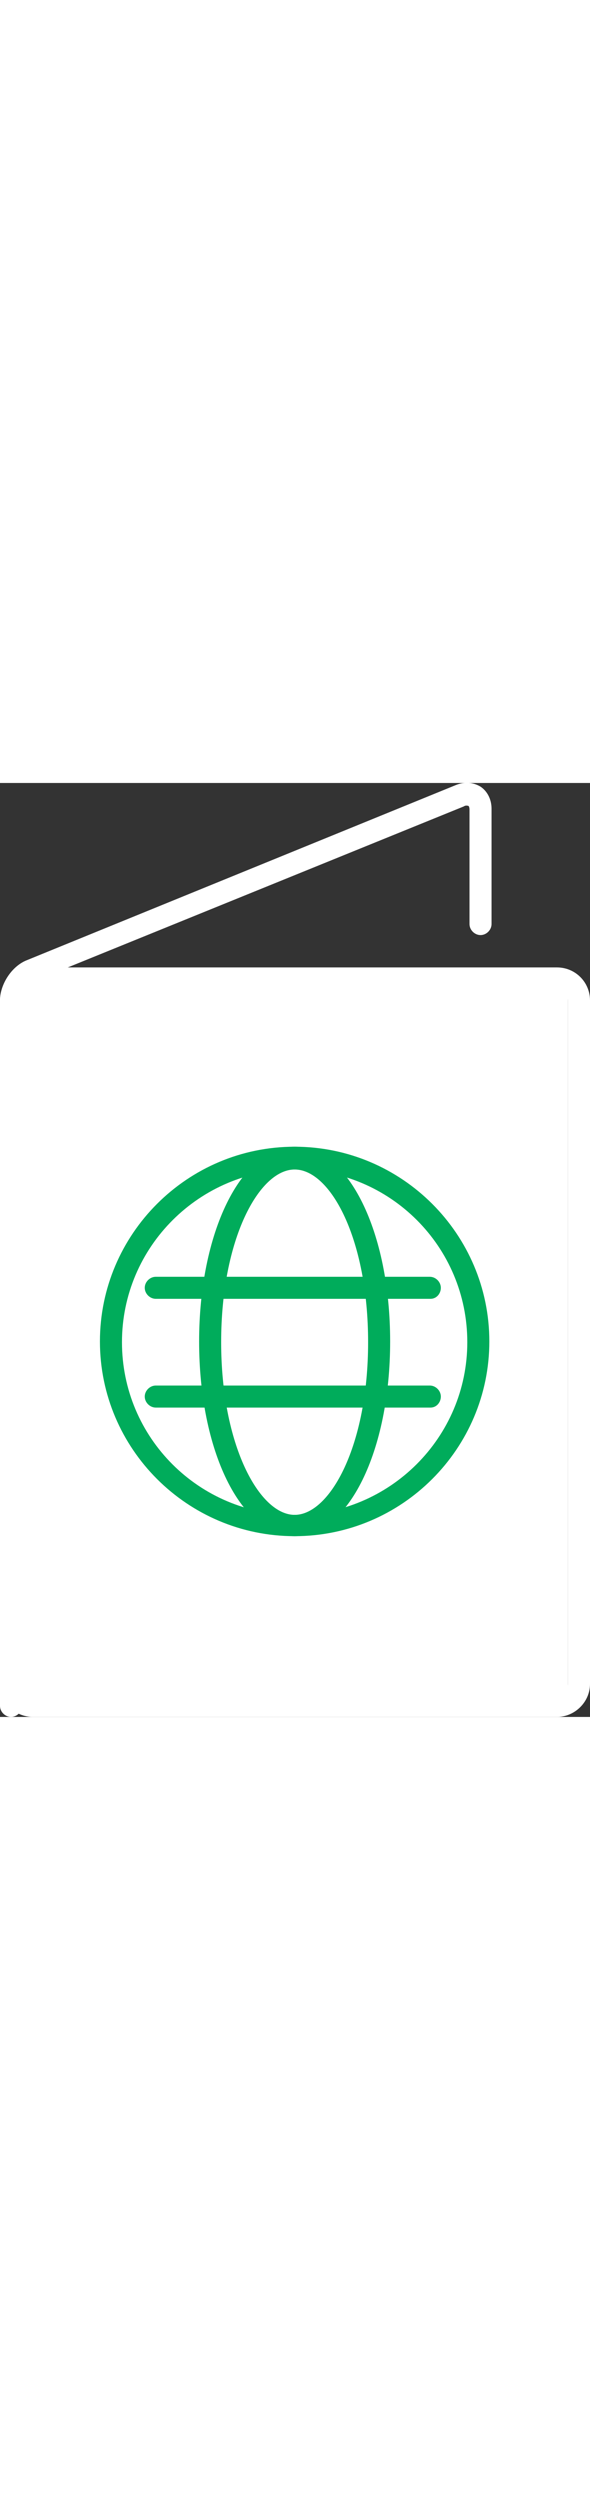
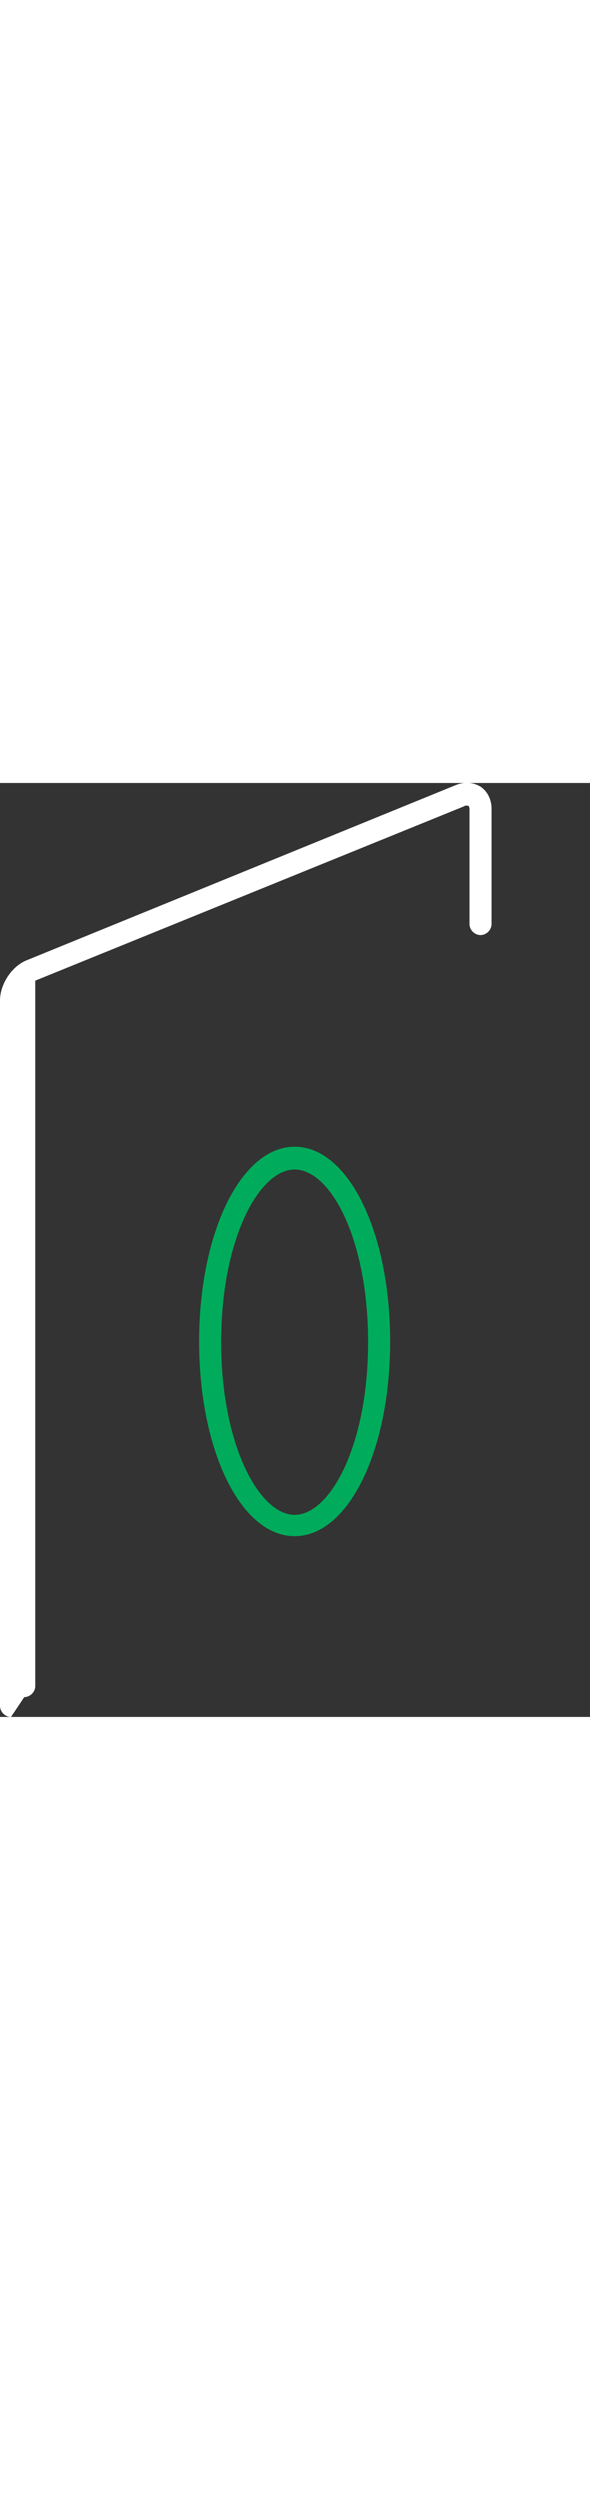
<svg xmlns="http://www.w3.org/2000/svg" version="1.1" id="illustration" width="30" x="0" y="0" viewBox="0 0 80.3 127.1" xml:space="preserve">
  <rect x="0" y="0" width="80.3" height="127.1" fill="#333333" stroke="none" />
  <style>.st0{fill:#fff}.st1{fill:#00ac5b}</style>
-   <path class="st0" d="M1.8 27.5h75.5V126H1.8z" />
-   <path class="st1" d="M58.6 85H21.2c-.8 0-1.5-.7-1.5-1.5s.7-1.5 1.5-1.5h37.3c.8 0 1.5.7 1.5 1.5s-.6 1.5-1.4 1.5zm0-14.8H21.2c-.8 0-1.5-.7-1.5-1.5s.7-1.5 1.5-1.5h37.3c.8 0 1.5.7 1.5 1.5s-.6 1.5-1.4 1.5z" />
  <path class="st1" d="M40.1 102.5c-7.3 0-13-11.6-13-26.5 0-14.8 5.7-26.5 13-26.5s13 11.6 13 26.5-5.7 26.5-13 26.5zm0-49.9c-4.8 0-10 9.4-10 23.5 0 14 5.2 23.5 10 23.5s10-9.4 10-23.5c0-14-5.1-23.5-10-23.5z" />
-   <path class="st1" d="M40.1 102.5c-14.6 0-26.5-11.9-26.5-26.5s11.9-26.5 26.5-26.5S66.6 61.4 66.6 76s-11.9 26.5-26.5 26.5zm0-49.9c-12.9 0-23.5 10.5-23.5 23.5s10.5 23.5 23.5 23.5c12.9 0 23.5-10.5 23.5-23.5S53.1 52.6 40.1 52.6z" />
-   <path class="st0" d="M1.5 127.1c-.8 0-1.5-.7-1.5-1.5v-96c0-2.2 1.6-4.7 3.7-5.5L62 .3c1.2-.5 2.4-.4 3.4.2.9.6 1.5 1.7 1.5 3v15.7c0 .8-.7 1.5-1.5 1.5s-1.5-.7-1.5-1.5V3.6c0-.3-.1-.5-.2-.5s-.3-.1-.6.1L4.8 26.9c-1 .4-1.8 1.7-1.8 2.7v96c0 .8-.7 1.5-1.5 1.5z" />
-   <path class="st0" d="M75.8 127.1H4.5c-2.5 0-4.5-2-4.5-4.5v-93c0-2.5 2-4.5 4.5-4.5h71.3c2.5 0 4.5 2 4.5 4.5v93c0 2.5-2.1 4.5-4.5 4.5zm-71.3-99c-.8 0-1.5.7-1.5 1.5v93c0 .8.7 1.5 1.5 1.5h71.3c.8 0 1.5-.7 1.5-1.5v-93c0-.8-.7-1.5-1.5-1.5H4.5z" />
+   <path class="st0" d="M1.5 127.1c-.8 0-1.5-.7-1.5-1.5v-96c0-2.2 1.6-4.7 3.7-5.5L62 .3c1.2-.5 2.4-.4 3.4.2.9.6 1.5 1.7 1.5 3v15.7c0 .8-.7 1.5-1.5 1.5s-1.5-.7-1.5-1.5V3.6c0-.3-.1-.5-.2-.5s-.3-.1-.6.1L4.8 26.9v96c0 .8-.7 1.5-1.5 1.5z" />
</svg>